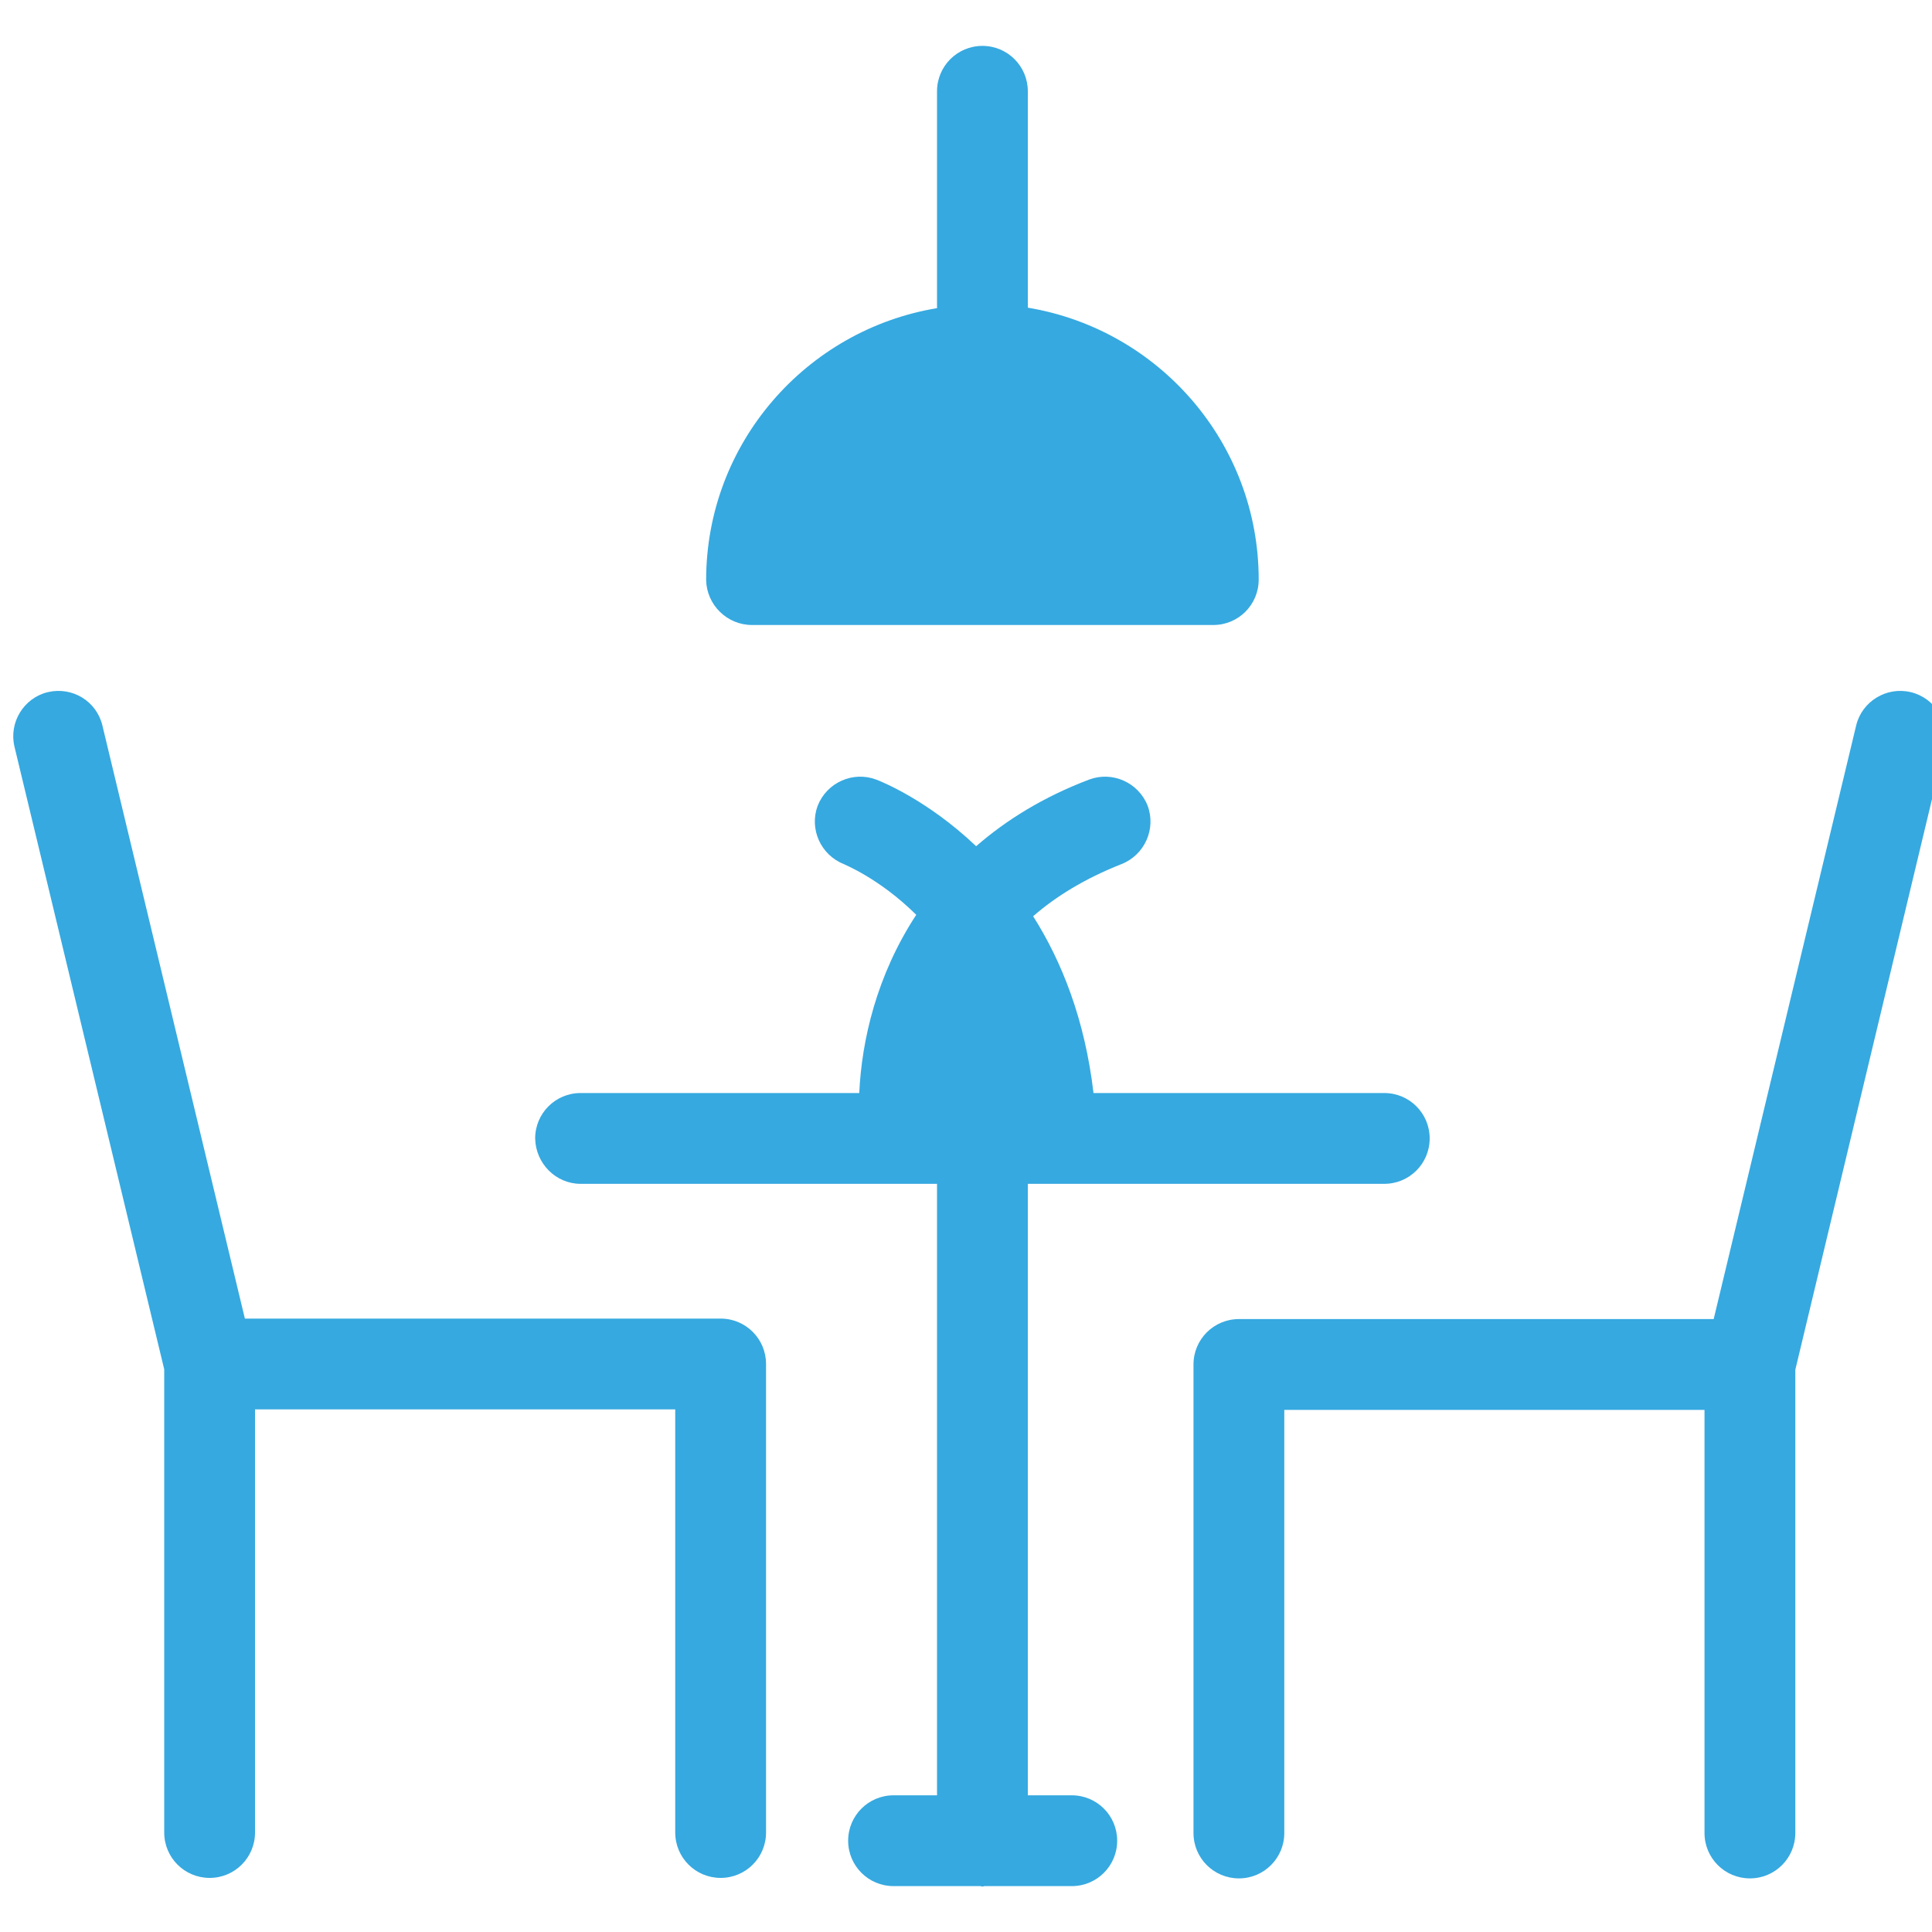
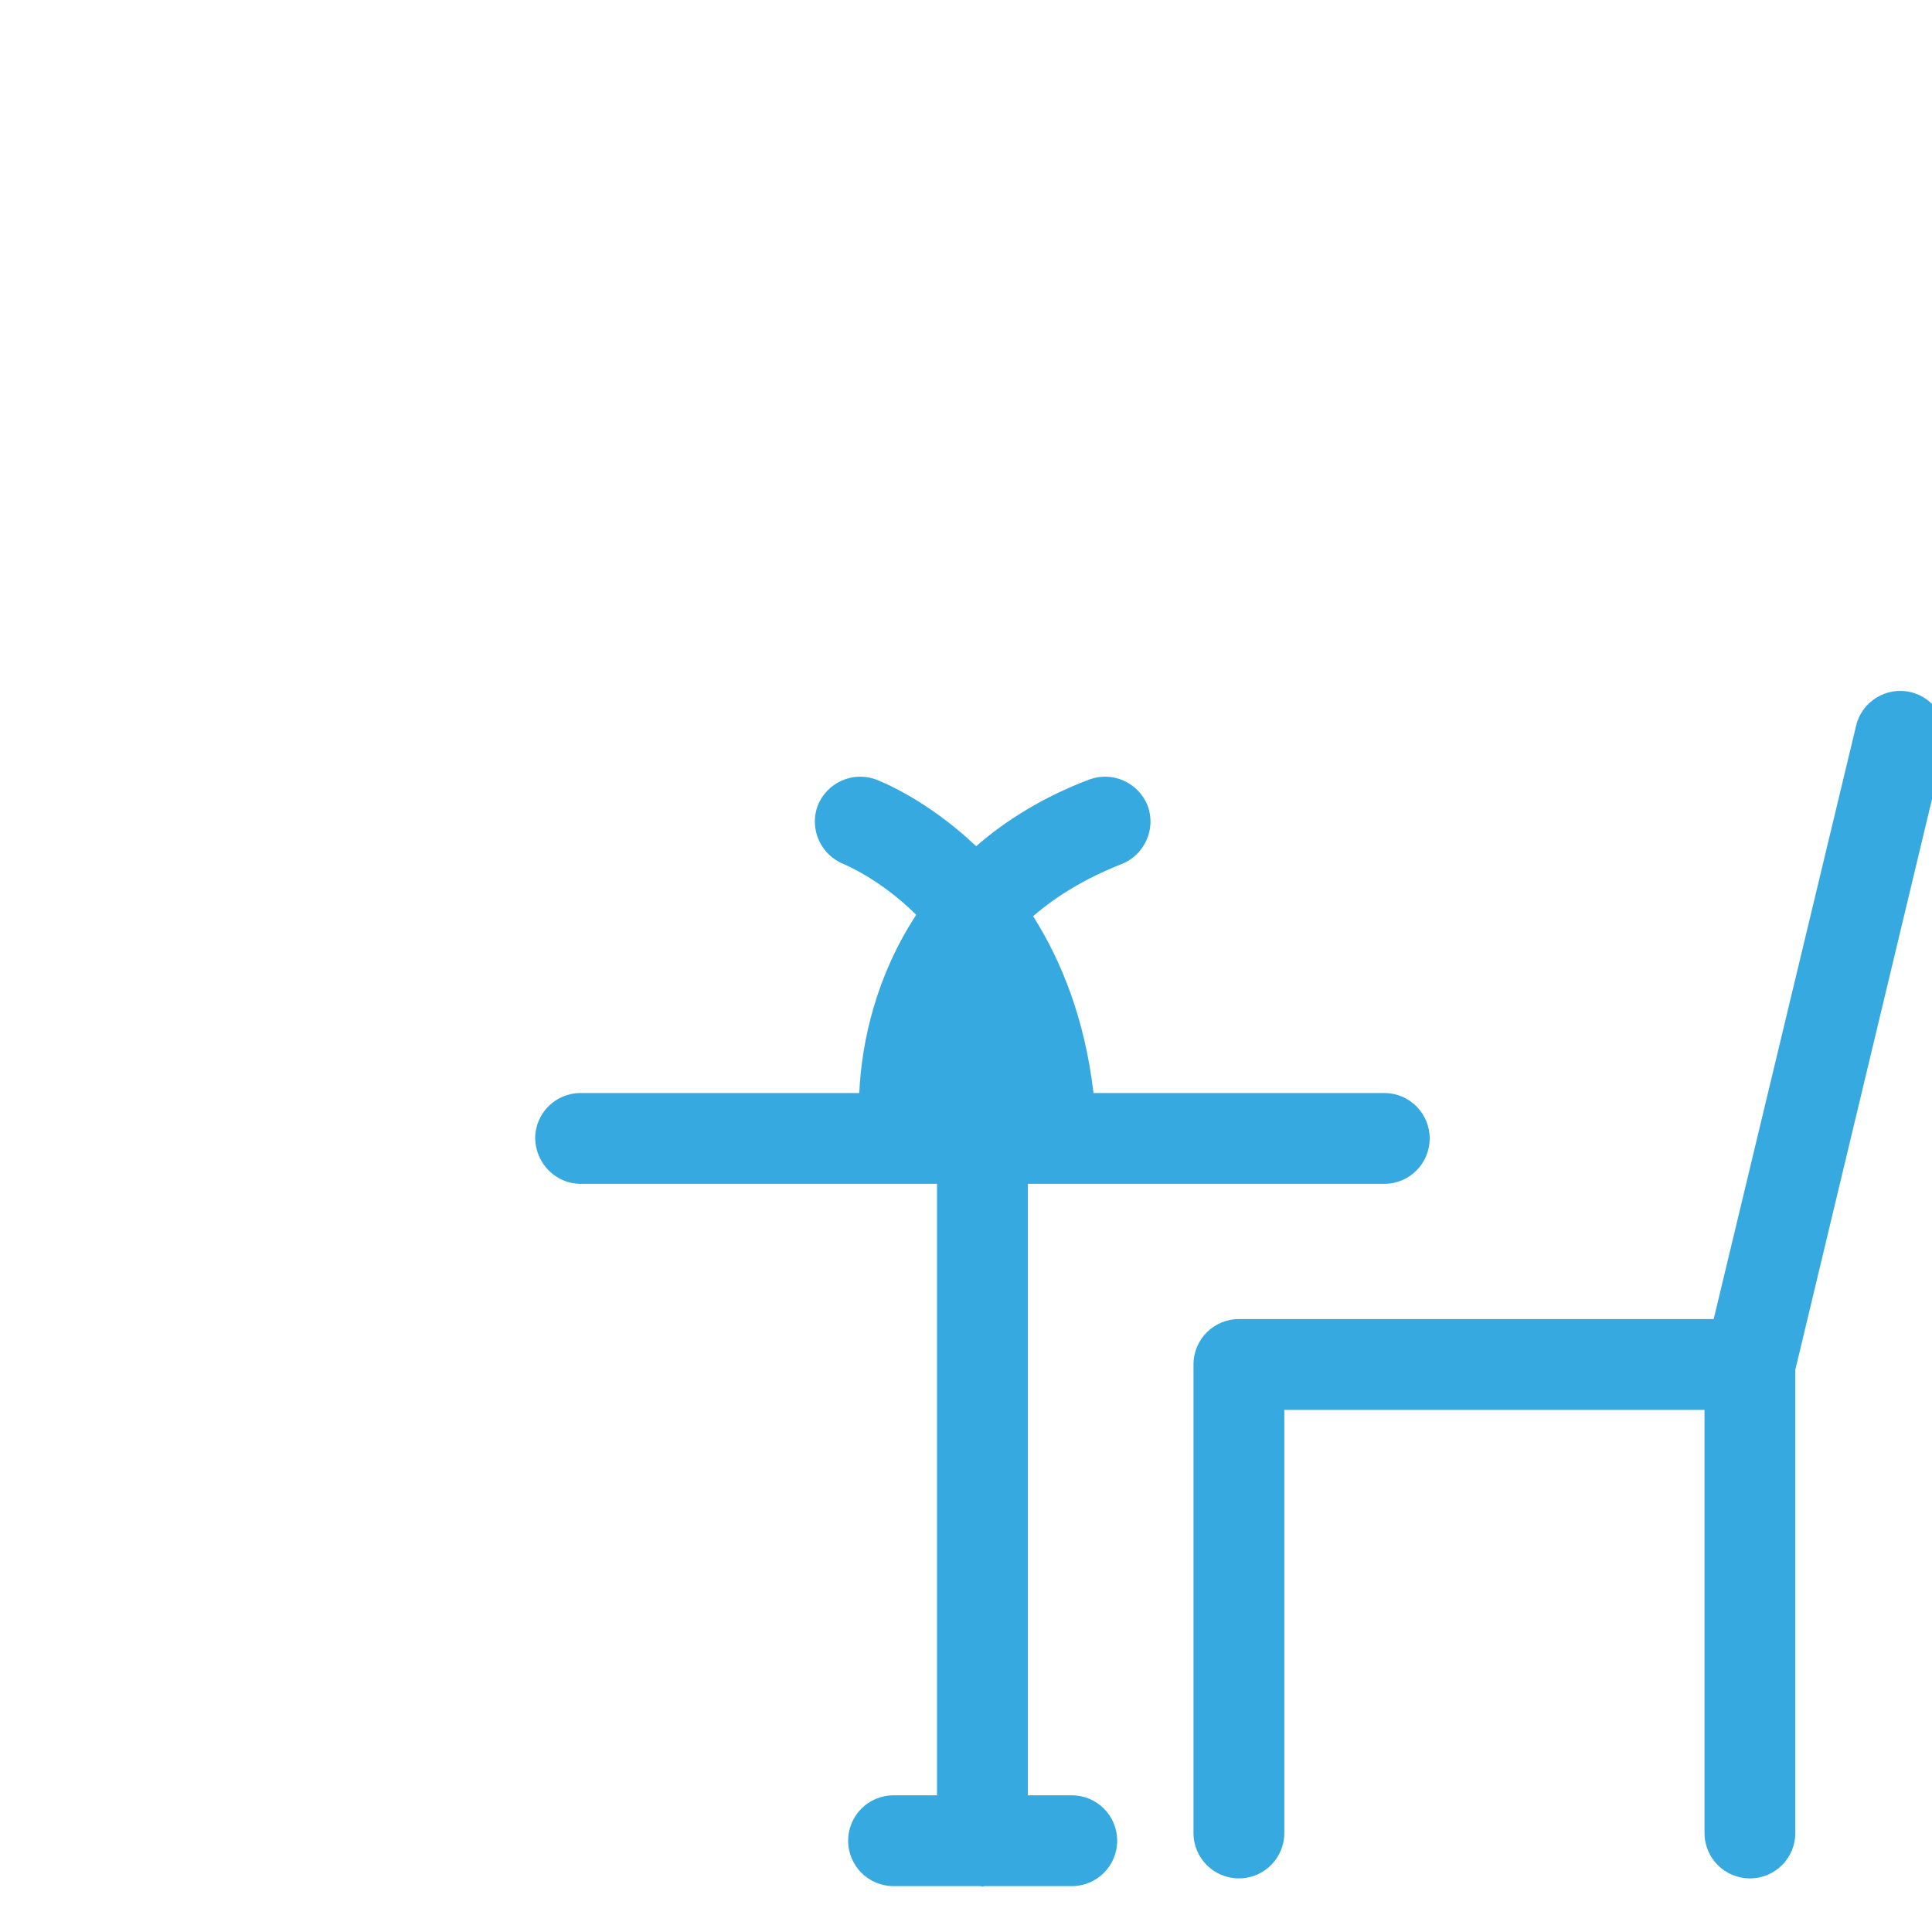
<svg xmlns="http://www.w3.org/2000/svg" version="1.1" id="Layer_1" x="0px" y="0px" viewBox="0 0 400 400" enable-background="new 0 0 400 400" xml:space="preserve">
  <g>
    <g>
-       <path fill="#36a9e0" d="M34,283.5v95.9c0,5.2,4.2,9.4,9.4,9.4s9.4-4.2,9.4-9.4v-87.6h87v87.6c0,5.2,4.2,9.4,9.4,9.4    c5.2,0,9.4-4.2,9.4-9.4v-97c0-5.2-4.2-9.4-9.4-9.4H50.7L21.2,150.2c-1.2-5-6.2-8.1-11.3-6.9c-5,1.2-8.1,6.3-6.9,11.3L34,283.5z" />
      <path fill="#36a9e0" d="M395.6,143.3c-5-1.2-10.1,1.9-11.3,6.9l-29.5,122.9h-98.3c-5.2,0-9.4,4.2-9.4,9.4v97    c0,5.2,4.2,9.4,9.4,9.4c5.2,0,9.4-4.2,9.4-9.4v-87.6h87v87.6c0,5.2,4.2,9.4,9.4,9.4s9.4-4.2,9.4-9.4v-95.9l30.9-129    C403.7,149.5,400.6,144.5,395.6,143.3z" />
      <path fill="#36a9e0" d="M120.2,245.1h73.8v126.6H185c-5.2,0-9.4,4.2-9.4,9.4c0,5.2,4.2,9.4,9.4,9.4h18c0.1,0,0.3,0.1,0.4,0.1    c0.1,0,0.3-0.1,0.4-0.1h18.1c5.2,0,9.4-4.2,9.4-9.4c0-5.2-4.2-9.4-9.4-9.4h-9.1V245.1h73.8c5.2,0,9.4-4.2,9.4-9.4    s-4.2-9.4-9.4-9.4h-60.2c-1.8-15.3-6.6-27.3-12.5-36.6c4.7-4.1,10.7-7.8,18.3-10.8c4.8-1.9,7.2-7.3,5.4-12.1    c-1.9-4.8-7.3-7.2-12.1-5.4c-9.5,3.6-17.2,8.4-23.4,13.8c-10.2-9.7-19.9-13.5-20.7-13.8c-4.8-1.8-10.2,0.6-12.1,5.4    c-1.8,4.8,0.6,10.2,5.4,12.1c0.1,0.1,7.3,2.9,15,10.5c-8.2,12.5-11.3,26-11.8,36.9h-57.7c-5.2,0-9.4,4.2-9.4,9.4    C110.9,240.9,115.1,245.1,120.2,245.1z" />
-       <path fill="#36a9e0" d="M155.7,129.4h95.5c5.2,0,9.4-4.2,9.4-9.4c0-28.3-20.7-51.8-47.8-56.3V18.9c0-5.2-4.2-9.4-9.4-9.4    s-9.4,4.2-9.4,9.4v44.9c-27.1,4.5-47.8,28-47.8,56.3C146.3,125.2,150.5,129.4,155.7,129.4z" />
    </g>
  </g>
</svg>